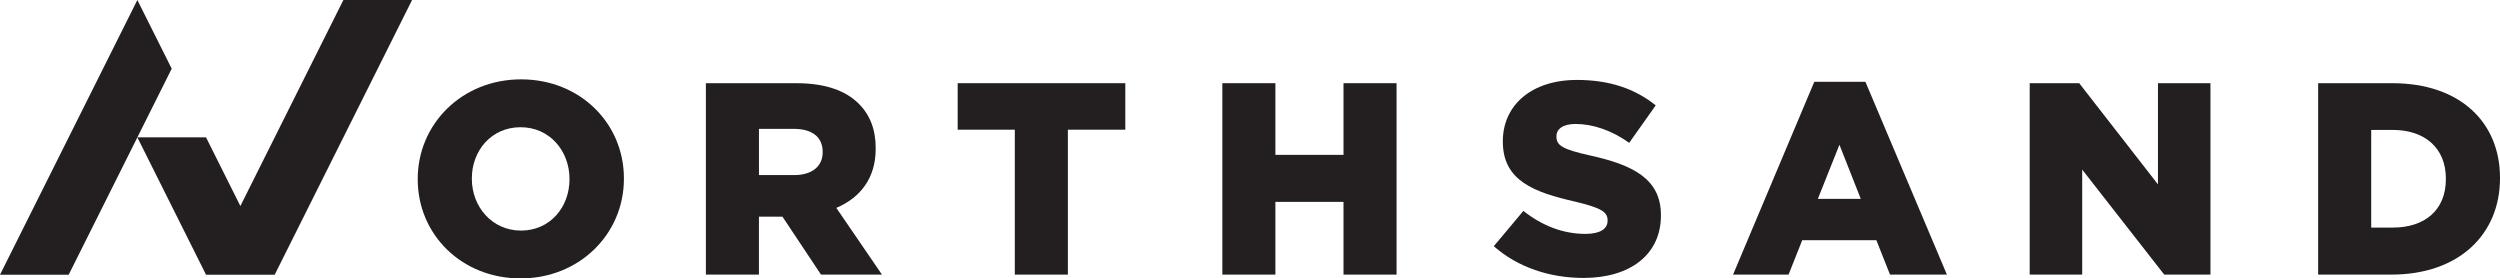
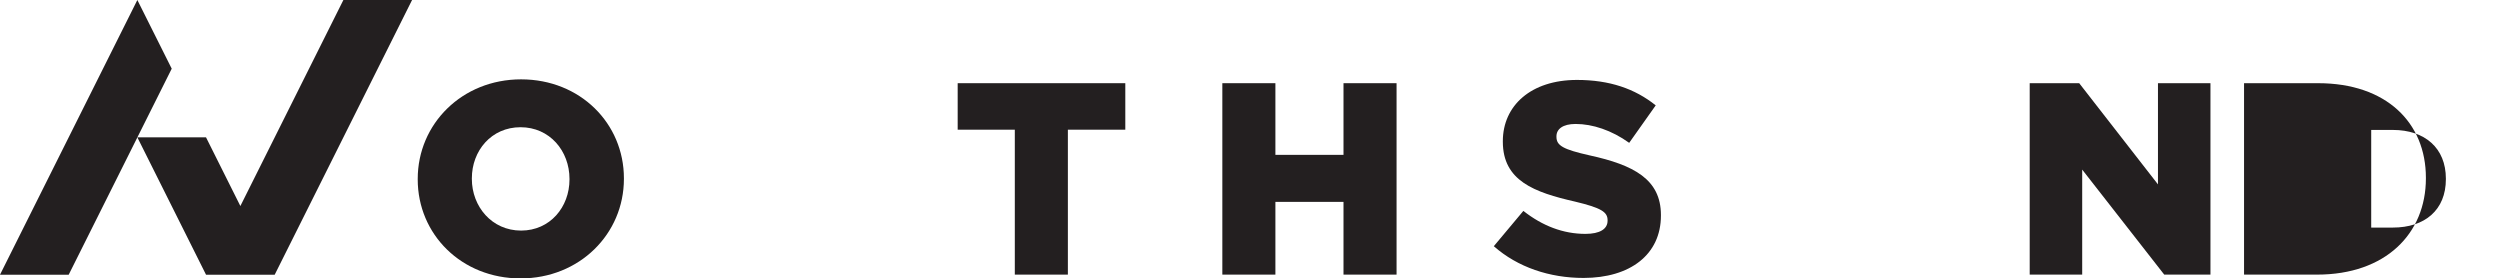
<svg xmlns="http://www.w3.org/2000/svg" id="_レイヤー_2" data-name="レイヤー 2" viewBox="0 0 1228.73 136.85">
  <defs>
    <style>
      .cls-1 {
        fill: #231f20;
      }
    </style>
  </defs>
  <g id="_レイヤー_1-2" data-name="レイヤー 1">
    <path class="cls-1" d="M67.51,0L0,135.02h33.76s50.64-101.26,50.64-101.26C84.39,33.76,67.51,0,67.51,0Z" />
    <path class="cls-1" d="M168.77,0l-50.63,101.26-16.88-33.75h-33.75l33.75,67.51h33.75L202.53,0h-33.75Z" />
    <path class="cls-1" d="M279.9,88.2v-.27c0-13.71-9.68-25.4-24.06-25.4s-23.93,11.56-23.93,25.13v.27c0,13.57,9.82,25.4,24.2,25.4,14.25,0,23.79-11.56,23.79-25.13M205.31,88.2v-.27c0-27.02,21.77-48.93,50.8-48.93s50.54,21.64,50.54,48.65v.27c0,27.01-21.78,48.92-50.8,48.92s-50.54-21.64-50.54-48.65" />
-     <path class="cls-1" d="M390.35,86.05c8.74,0,13.98-4.3,13.98-11.15v-.27c0-7.53-5.51-11.29-14.11-11.29h-17.2v22.71s17.34,0,17.34,0ZM346.94,40.89h44.49c14.38,0,24.33,3.76,30.64,10.08,5.52,5.51,8.33,12.63,8.33,21.91v.27c0,14.52-7.66,24.06-19.35,29.03l22.44,32.8h-29.97l-18.95-28.5h-11.56v28.5h-26.08V40.89Z" />
    <path class="cls-1" d="M498.78,63.74h-28.09v-22.85h82.39v22.85h-28.23v71.23h-26.08V63.74Z" />
    <path class="cls-1" d="M600.77,40.89h26.08v35.22h33.47v-35.22h26.08v94.08h-26.08v-35.75h-33.47v35.75h-26.08V40.89Z" />
    <path class="cls-1" d="M734.2,121l14.52-17.34c9.41,7.4,19.62,11.29,30.51,11.29,7.12,0,10.88-2.42,10.88-6.45v-.27c0-4.03-3.09-6.05-15.99-9.14-20.03-4.57-35.49-10.21-35.49-29.43v-.27c0-17.48,13.85-30.1,36.43-30.1,16,0,28.49,4.3,38.71,12.5l-13.04,18.42c-8.6-6.18-18.01-9.28-26.34-9.28-6.32,0-9.41,2.55-9.41,6.05v.27c0,4.3,3.23,6.18,16.4,9.14,21.5,4.7,34.95,11.69,34.95,29.3v.27c0,19.22-15.19,30.65-38.03,30.65-16.67,0-32.39-5.25-44.09-15.59" />
-     <path class="cls-1" d="M914.56,97.75l-10.49-26.61-10.61,26.61h21.1ZM891.71,40.22h25.13l40.05,94.75h-27.96l-6.72-16.93h-36.43l-6.72,16.93h-27.28s39.92-94.75,39.92-94.75Z" />
    <path class="cls-1" d="M997.58,40.89h24.33l38.71,49.73v-49.73h25.8v94.08h-22.72l-40.32-51.61v51.61h-25.8V40.89Z" />
-     <path class="cls-1" d="M1165.43,63.87v47.98h10.62c15.73,0,26.08-8.6,26.08-23.79v-.27c0-15.05-10.35-23.93-26.08-23.93h-10.62ZM1139.35,40.89h36.42c33.47,0,52.96,19.35,52.96,46.5v.27c0,27.15-19.76,47.31-53.5,47.31h-35.88s0-94.08,0-94.08Z" />
+     <path class="cls-1" d="M1165.43,63.87v47.98h10.62c15.73,0,26.08-8.6,26.08-23.79v-.27c0-15.05-10.35-23.93-26.08-23.93h-10.62ZM1139.35,40.89c33.47,0,52.96,19.35,52.96,46.5v.27c0,27.15-19.76,47.31-53.5,47.31h-35.88s0-94.08,0-94.08Z" />
  </g>
</svg>